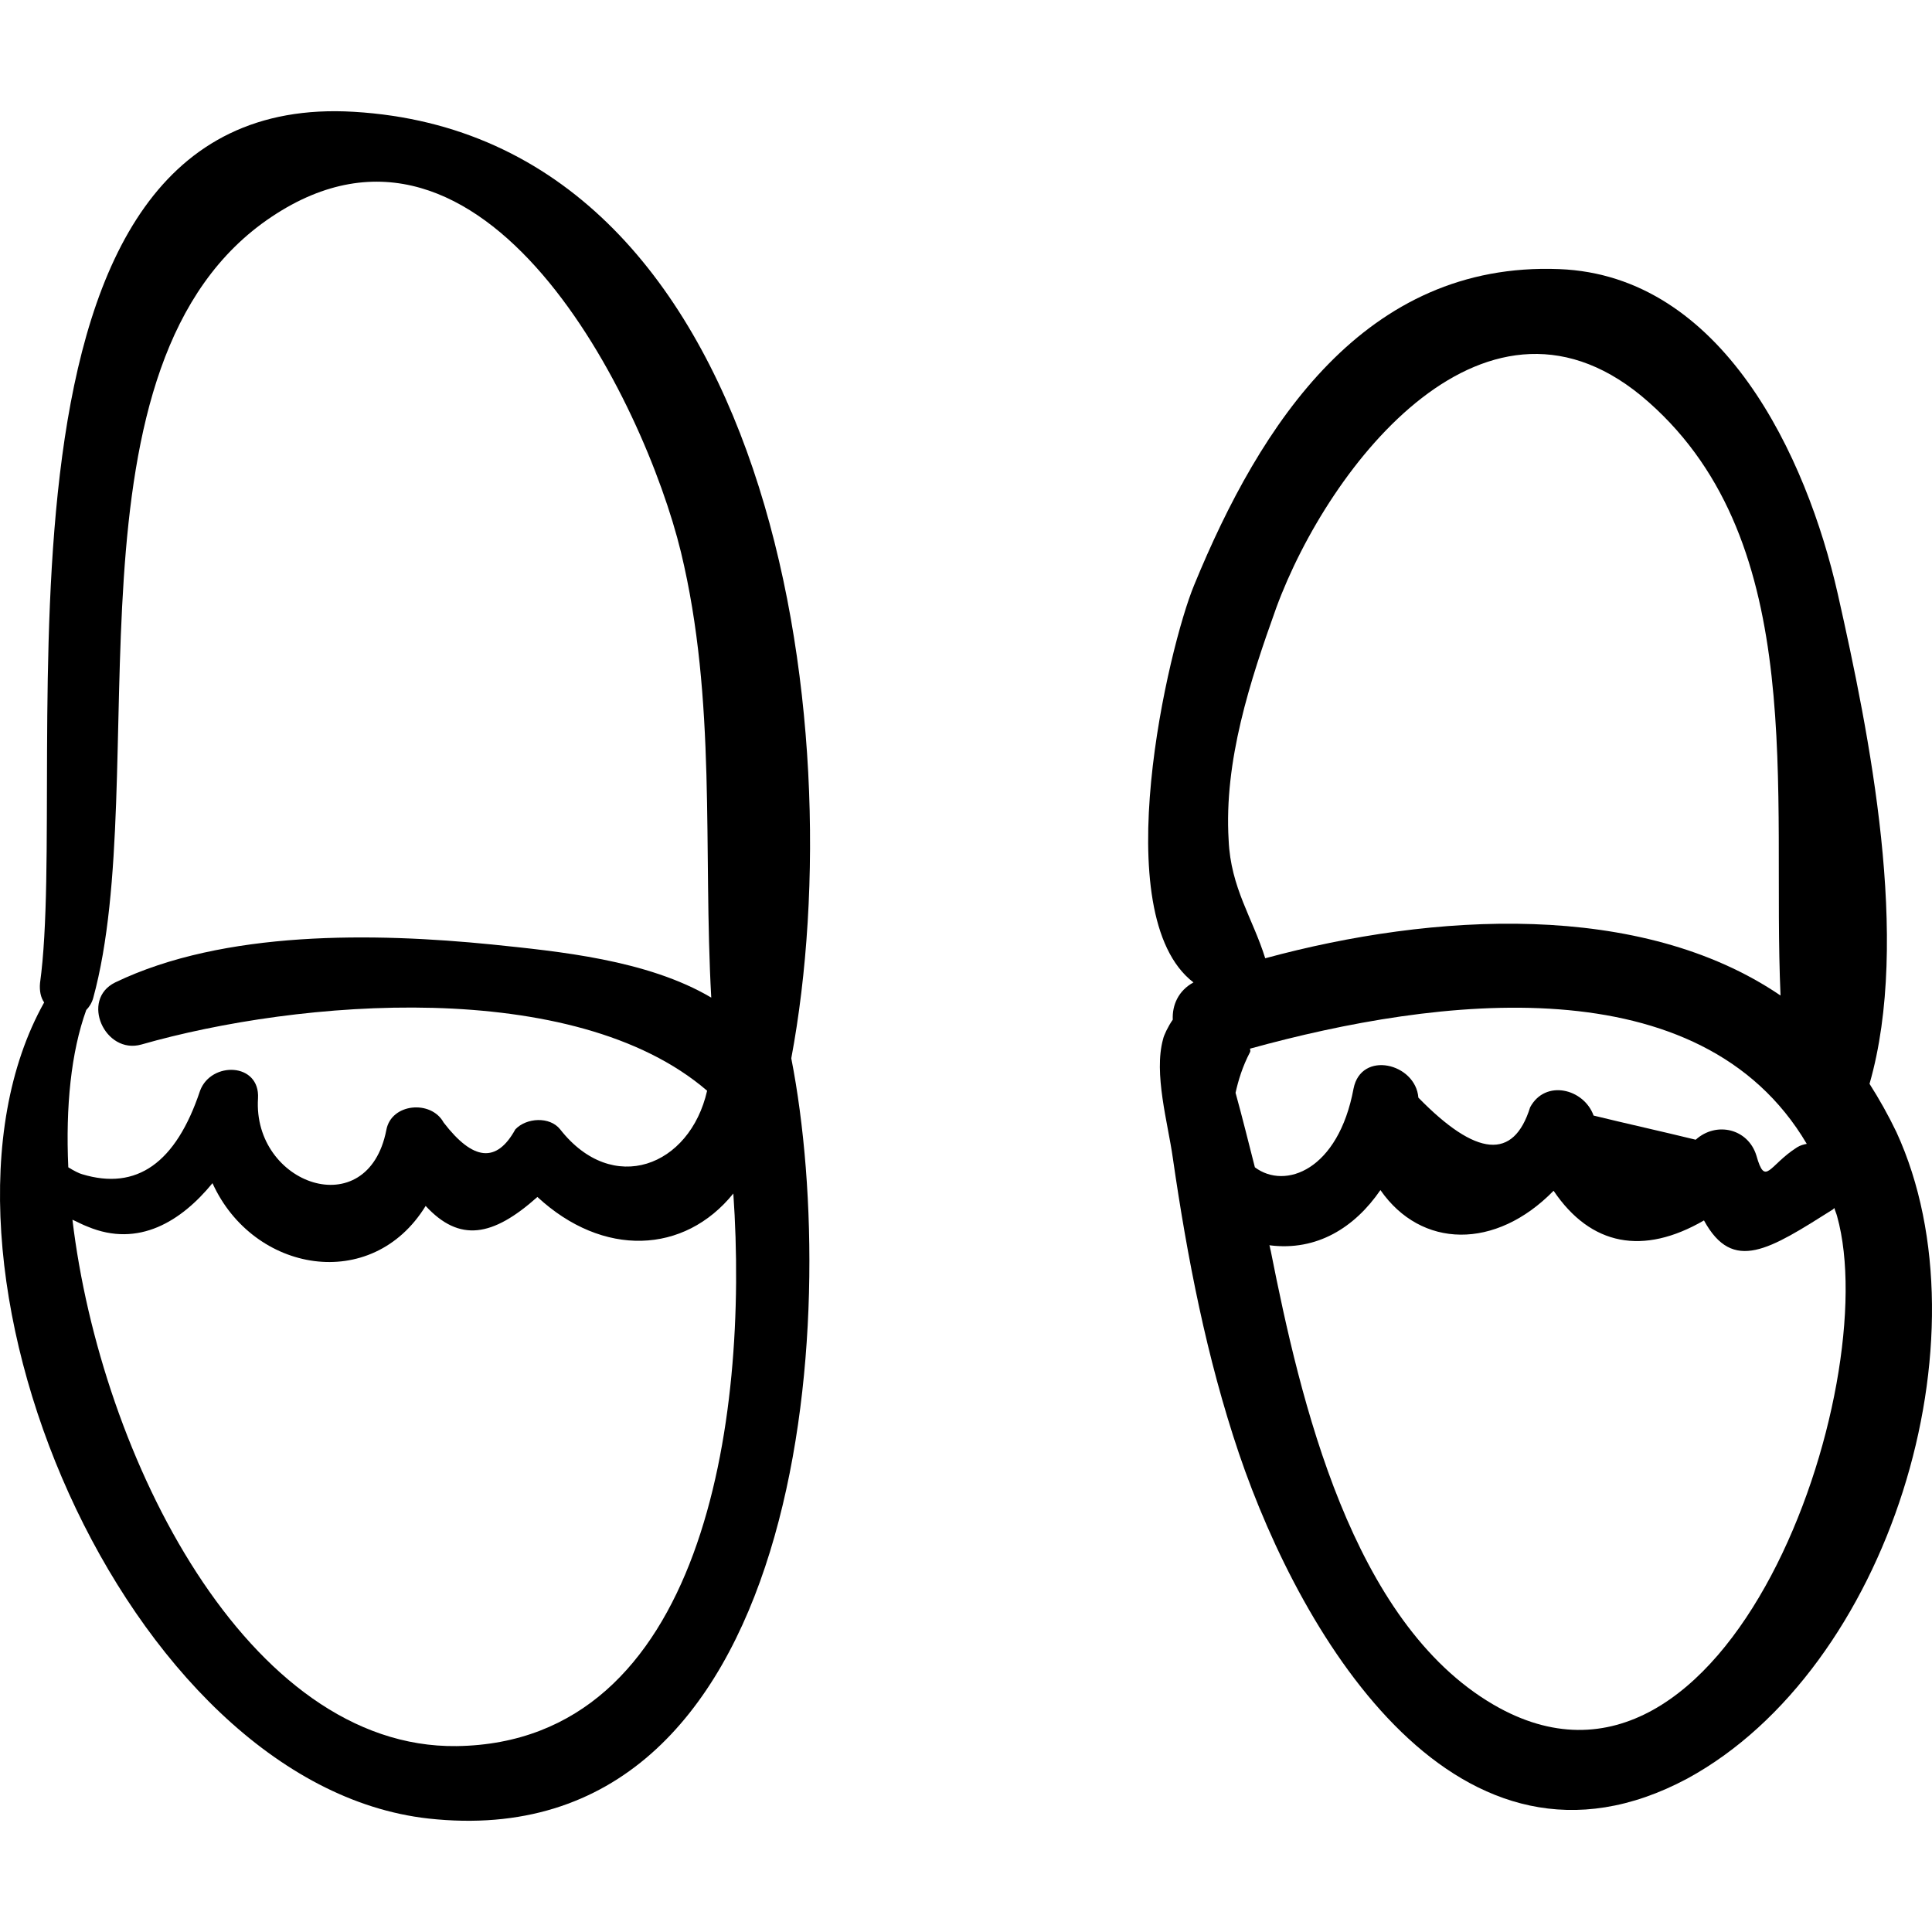
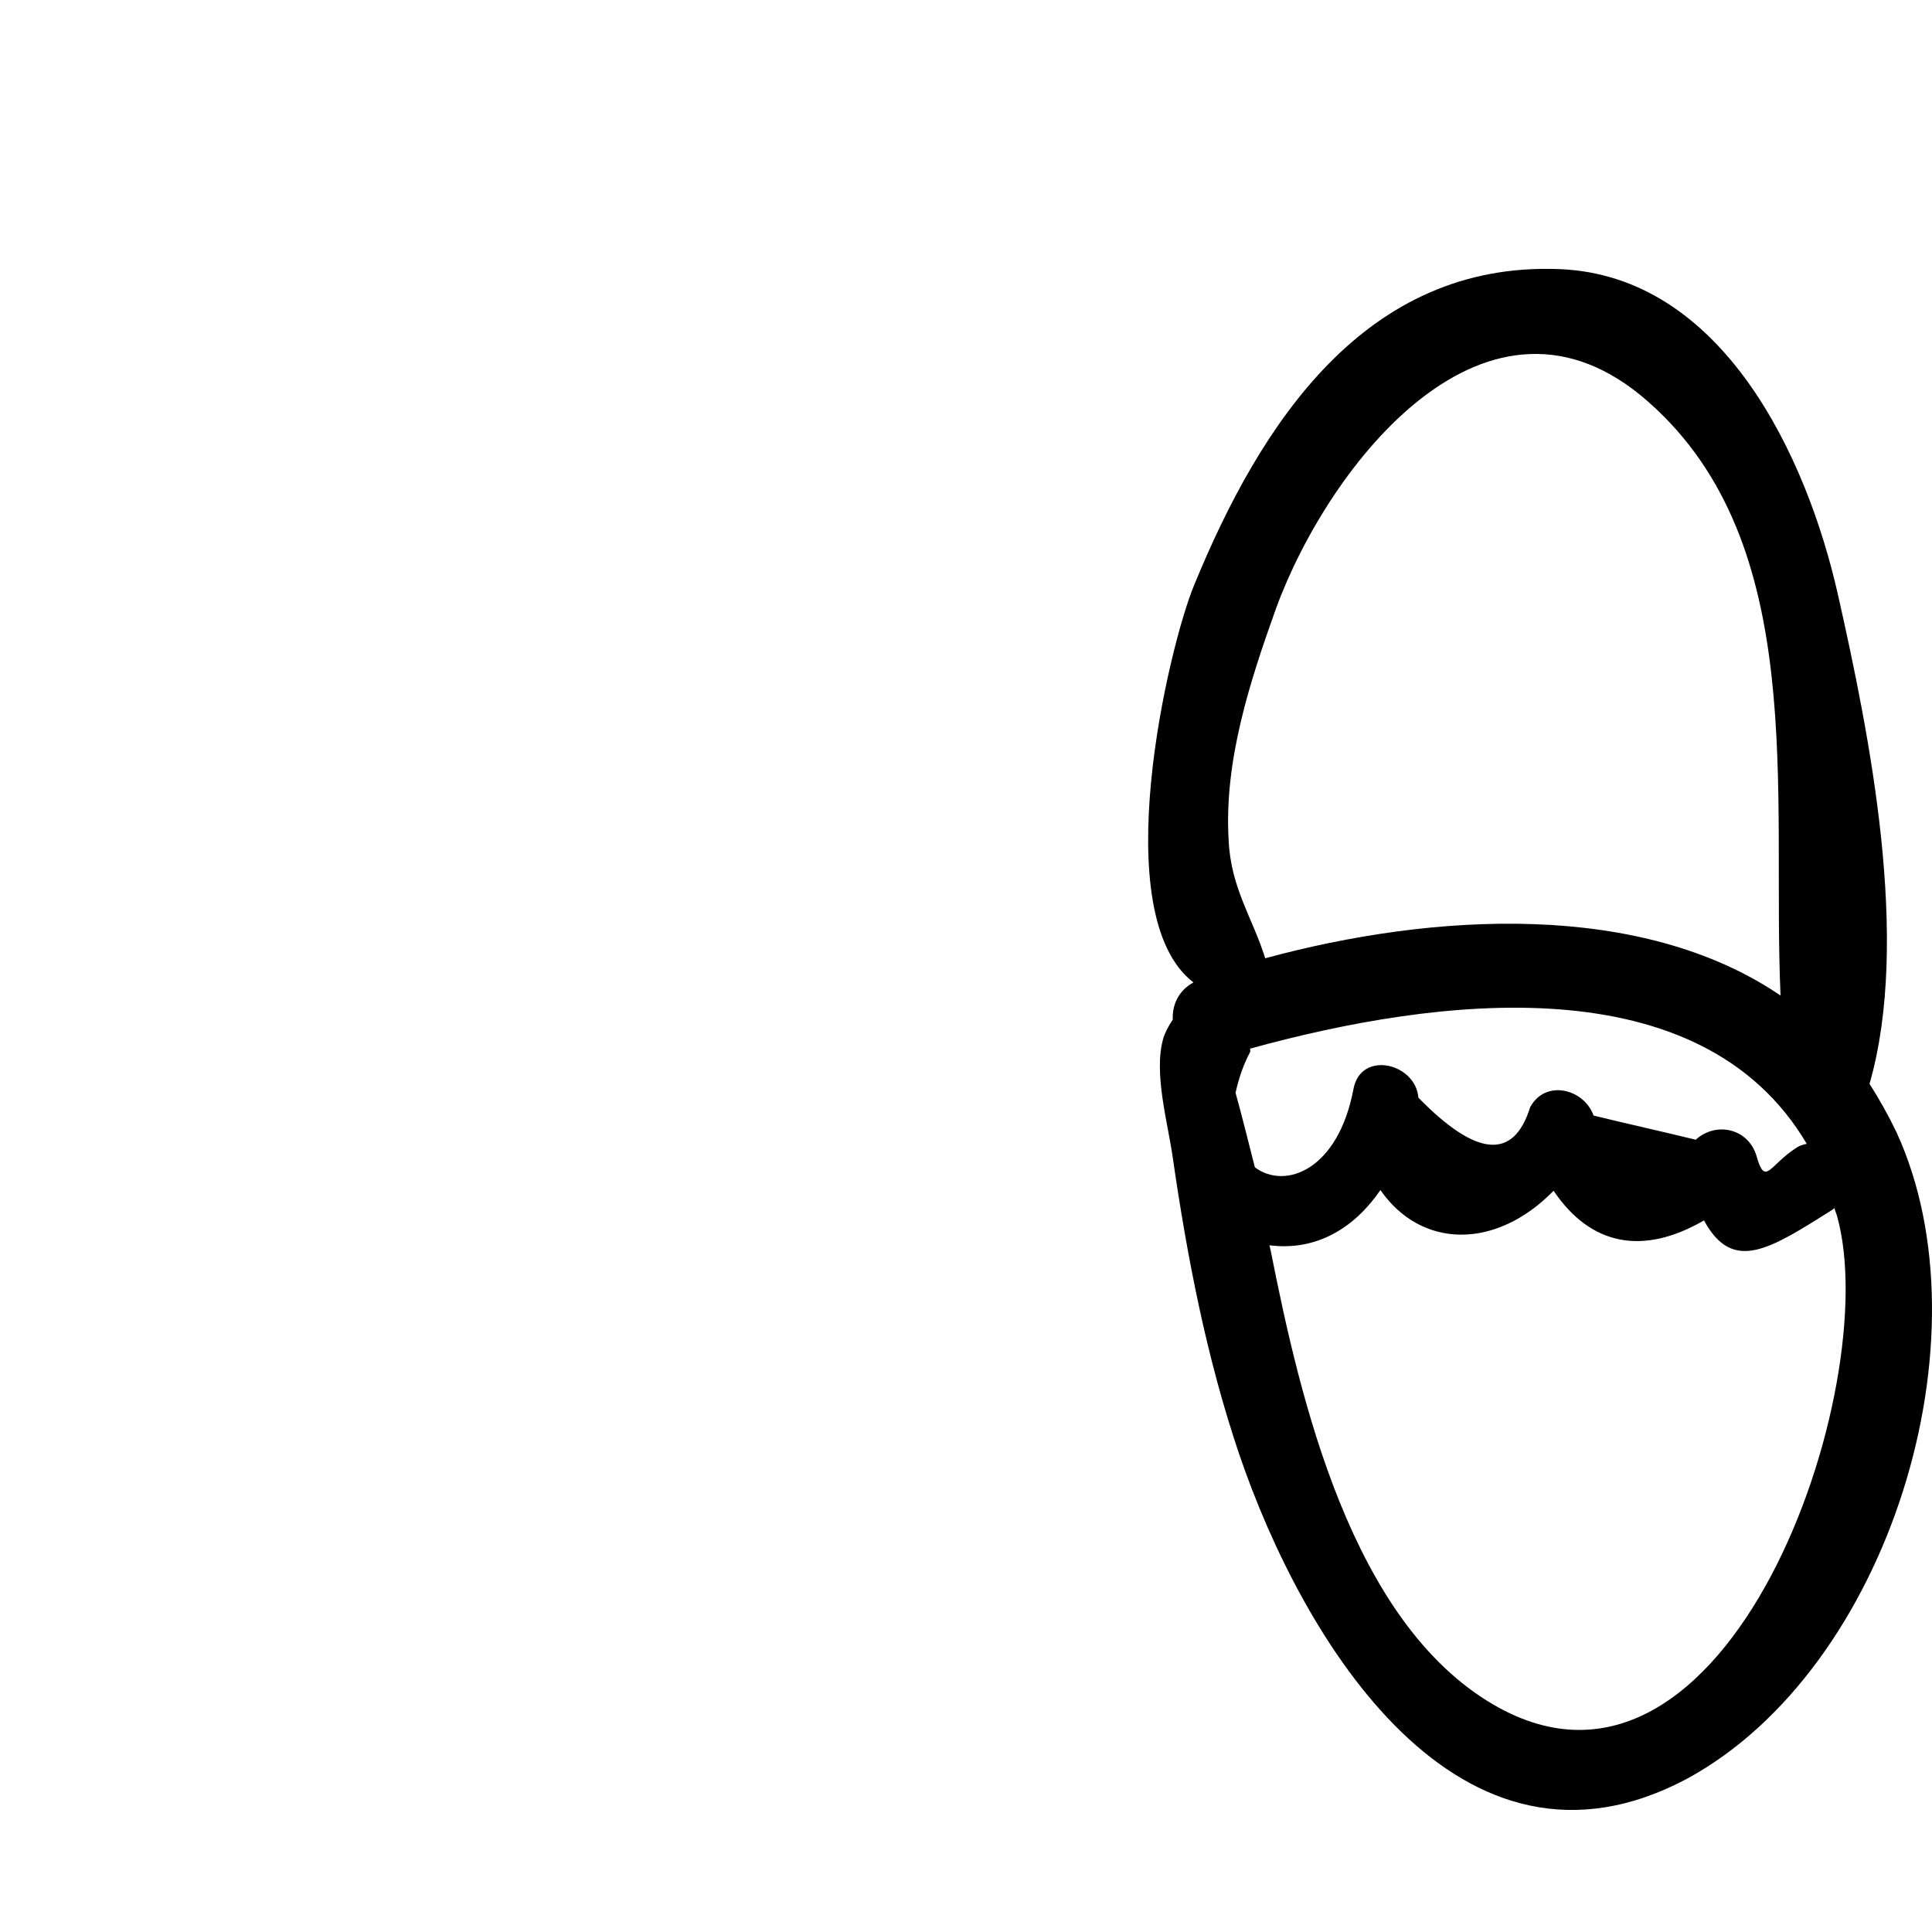
<svg xmlns="http://www.w3.org/2000/svg" version="1.1" id="Capa_1" x="0px" y="0px" width="280.056px" height="280.055px" viewBox="0 0 280.056 280.055" style="enable-background:new 0 0 280.056 280.055;" xml:space="preserve">
  <g>
    <g>
-       <path d="M51.301,16.208c-56.5-3.4-41.1,94.4-45.5,126.3c-0.1,1.1,0.1,2.1,0.6,2.8c-20.7,37,11.7,113.4,55.7,118.3    c54.5,6,60-72.399,52.6-110.2C123.801,104.808,111.901,19.808,51.301,16.208z M12.501,146.408c0.4-0.399,0.8-1,1-1.699    c8.8-32.101-5.6-92.301,25.9-113.301c30.9-20.6,54,26.8,59.3,48.6c5.2,21.5,3.2,43.1,4.4,64.6c-9.3-5.5-22.2-6.7-31.8-7.7    c-17-1.7-38.8-2.1-54.6,5.5c-5.1,2.5-1.5,10.5,3.8,9c22.7-6.5,62.7-9.899,82,6.7c-2.5,11-13.7,15.3-21.3,5.601    c-1.5-1.9-4.9-1.7-6.5,0c-2.7,4.899-6.1,4.6-10.4-1c-1.8-3.301-7.6-2.801-8.3,1.1c-2.7,13.8-19.4,7.9-18.6-4.6    c0.3-5.2-6.8-5.4-8.4-1.101c-3.5,10.5-9.2,14.5-17.1,12.101c-0.4-0.101-1.2-0.5-2-1C9.501,160.408,10.301,152.508,12.501,146.408z     M66.201,253.108c-30.3,0.4-51.6-41.899-55.7-76.3c0.7,0.3,1.4,0.7,2.2,1c7.4,3.1,13.6-0.8,18.1-6.3c5.9,13,23.1,16,30.9,3.3    c4.9,5.3,9.7,4.5,16.2-1.3c9.5,8.8,21.3,8.3,28.4-0.5C108.601,206.008,101.901,252.608,66.201,253.108z" />
      <path d="M274.901,164.108c-1.2-2.5-2.5-4.8-3.9-7c6-20.9,0-50.6-4.6-71c-4.5-19.9-16.7-46.2-40.4-47.1    c-28.1-1.1-43.3,22.4-52.9,45.8c-3.699,8.9-12.899,47.8-0.1,57.6c-2.2,1.2-3.1,3.301-3,5.4c-0.7,1-1.3,2.3-1.4,2.8    c-1.399,5,0.7,12.2,1.4,17.2c2.1,14.5,4.9,29,9.6,42.9c9.2,27.1,31.9,64.8,65,47.1    C273.801,241.908,288.601,193.908,274.901,164.108z M185.001,88.108c7.6-20.7,30.7-50.5,54-29.8c23.3,20.6,17.8,56.6,19.1,86    c-20.3-13.8-50.399-12-74.699-5.4c-1.801-5.8-5-10.2-5.301-17.1C177.401,110.308,181.201,98.708,185.001,88.108z M179.101,158.408    c0.4-1.8,1-3.8,2.101-5.899c0.1-0.2,0-0.3,0-0.5c27.2-7.5,65.3-12.3,80.7,13.8c-0.5,0.1-0.9,0.2-1.4,0.5c-4.1,2.6-4.6,5.8-5.9,1.2    c-1.199-3.9-5.8-5-8.8-2.3c-4.899-1.2-9.899-2.301-14.8-3.5c-1.4-3.9-7-5.301-9.2-1.2c-2.399,7.7-7.8,7.2-16.2-1.4    c-0.399-5-8.3-6.899-9.399-1.3c-2.2,11.8-9.9,14.7-14.3,11.4C181.001,165.708,180.101,162.008,179.101,158.408z M216.501,247.108    c-20.6-12-28-44.1-32.3-65.8c-0.101-0.3-0.101-0.6-0.2-0.8c6.9,0.899,12.4-2.601,16.1-8c5.9,8.5,16.7,8.7,25.101,0.1    c5.399,8,13,9.4,21.8,4.3c4.2,7.7,9.5,4.2,18.7-1.6c0.1-0.1,0.1-0.1,0.2-0.2c0.1,0.4,0.3,0.8,0.399,1.2    C273.201,201.008,250.501,266.908,216.501,247.108z" />
    </g>
  </g>
  <g>
</g>
  <g>
</g>
  <g>
</g>
  <g>
</g>
  <g>
</g>
  <g>
</g>
  <g>
</g>
  <g>
</g>
  <g>
</g>
  <g>
</g>
  <g>
</g>
  <g>
</g>
  <g>
</g>
  <g>
</g>
  <g>
</g>
</svg>